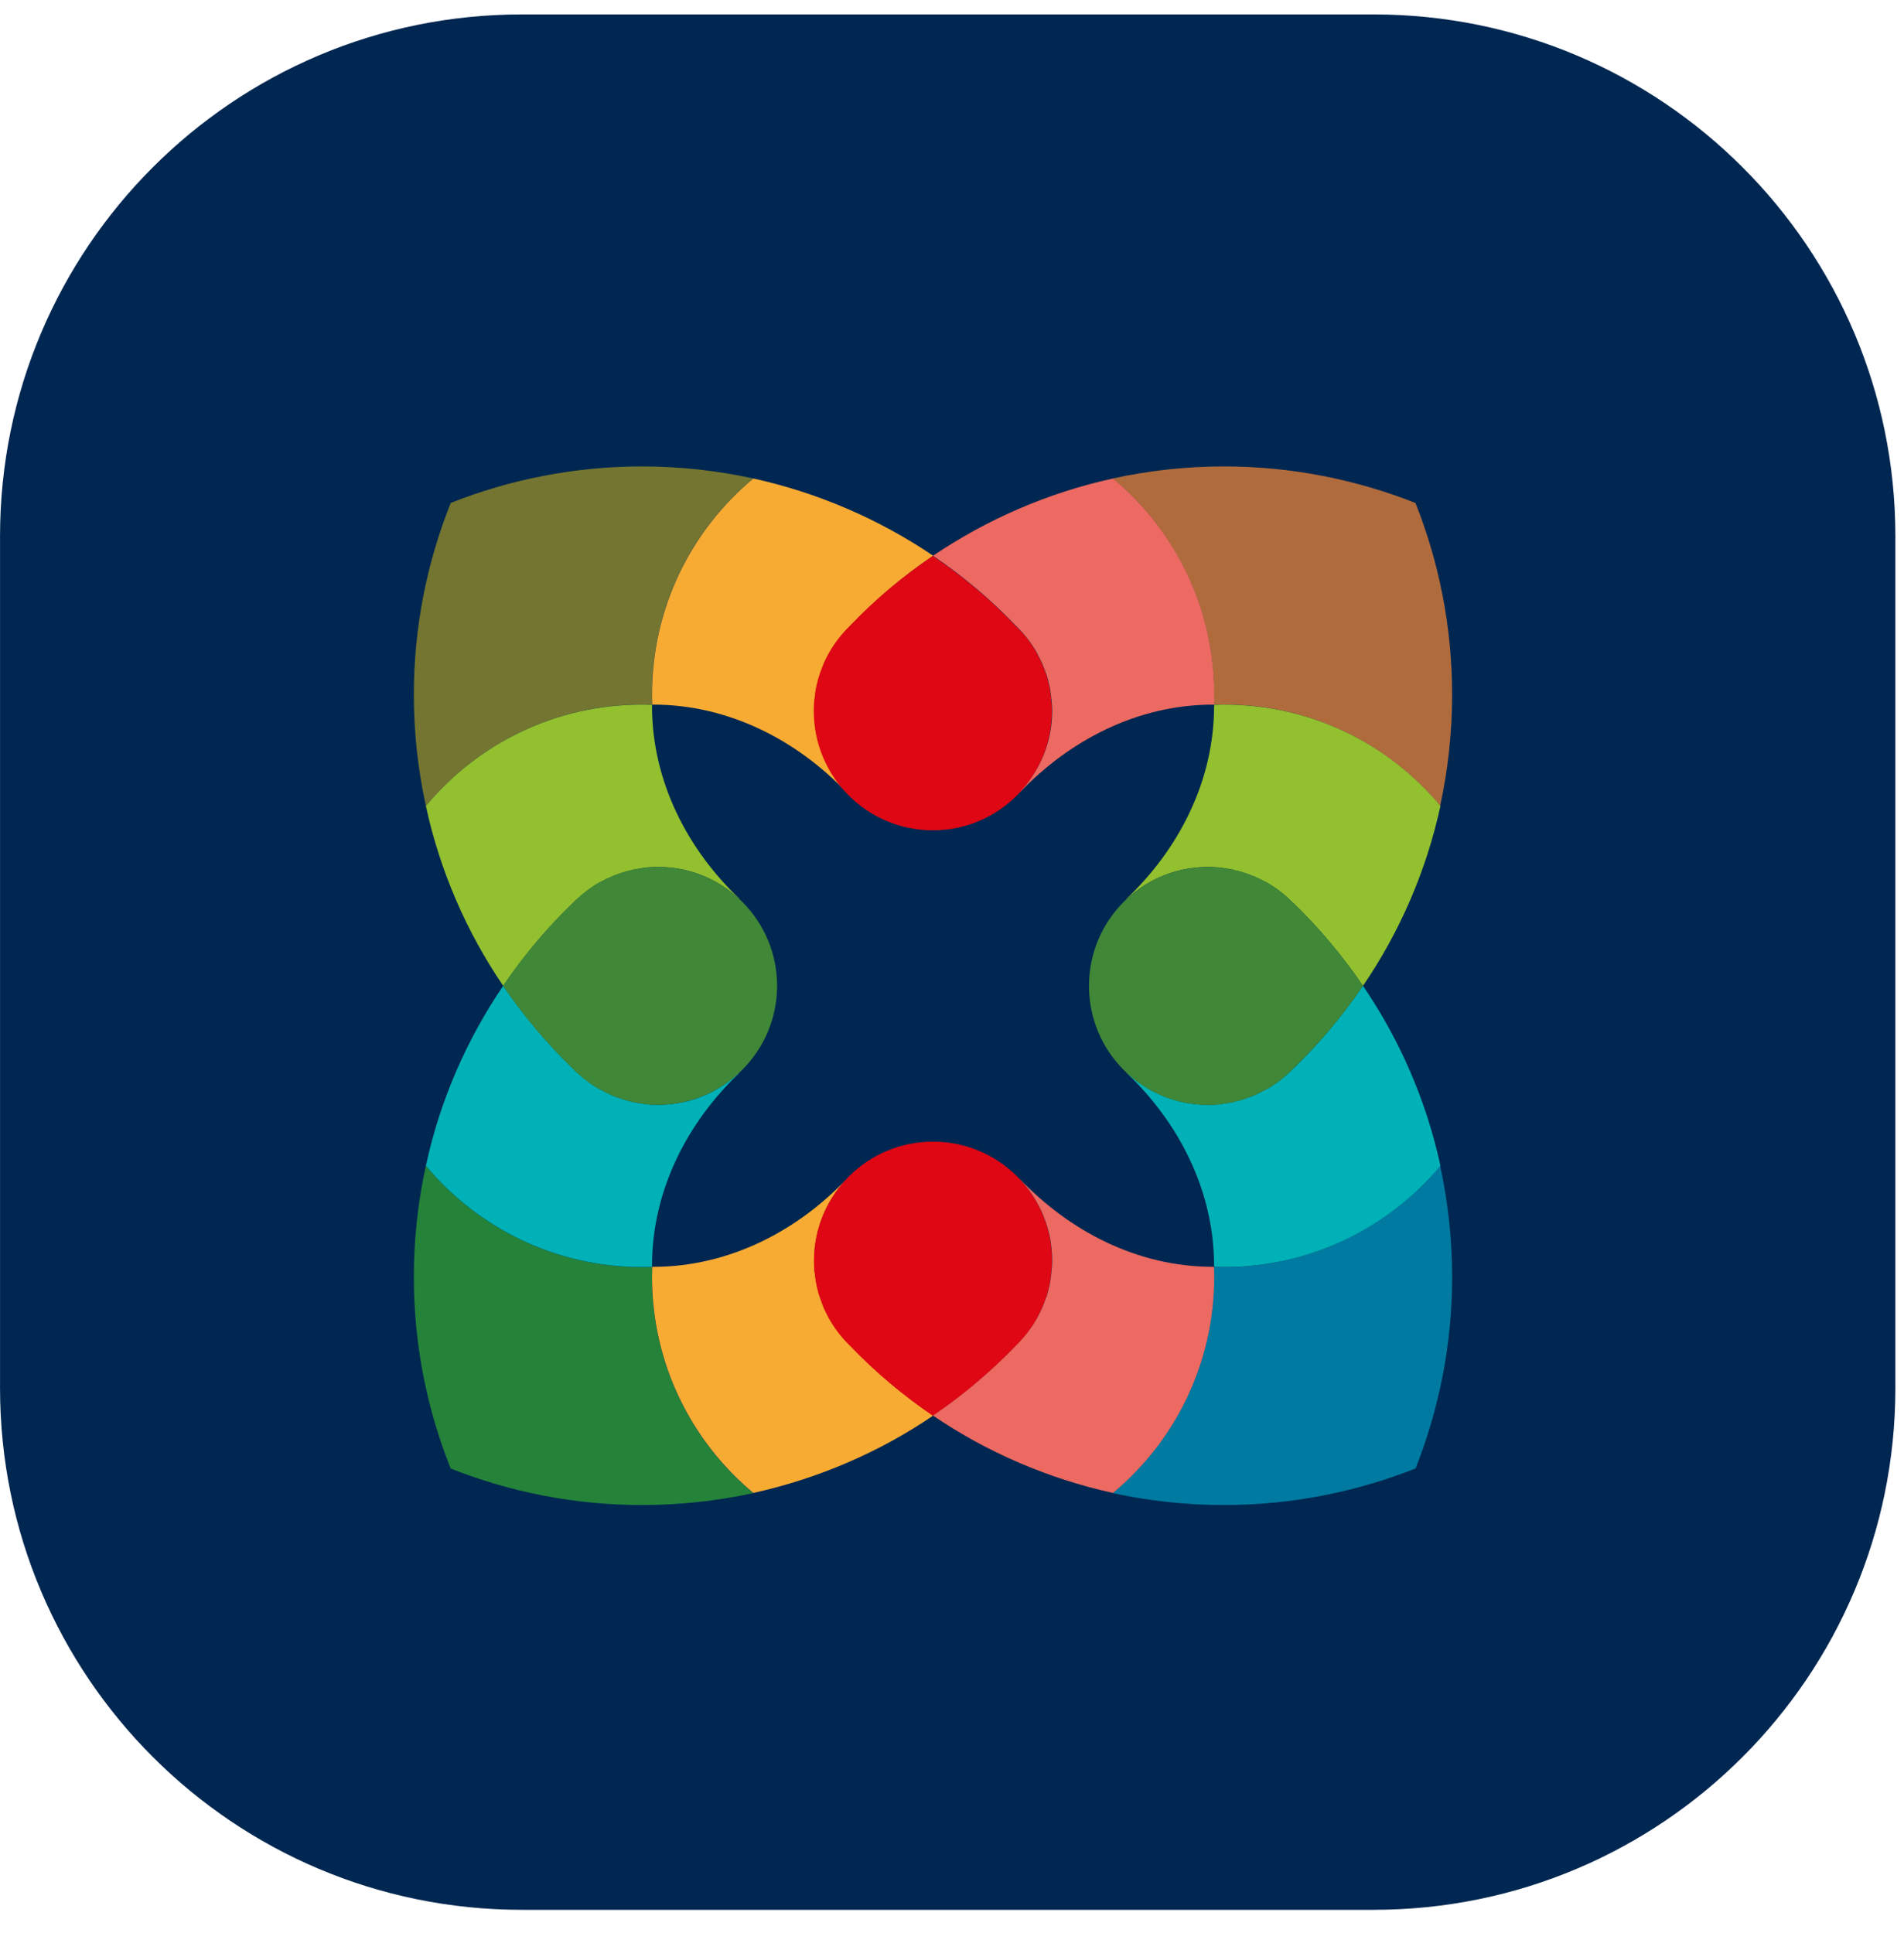
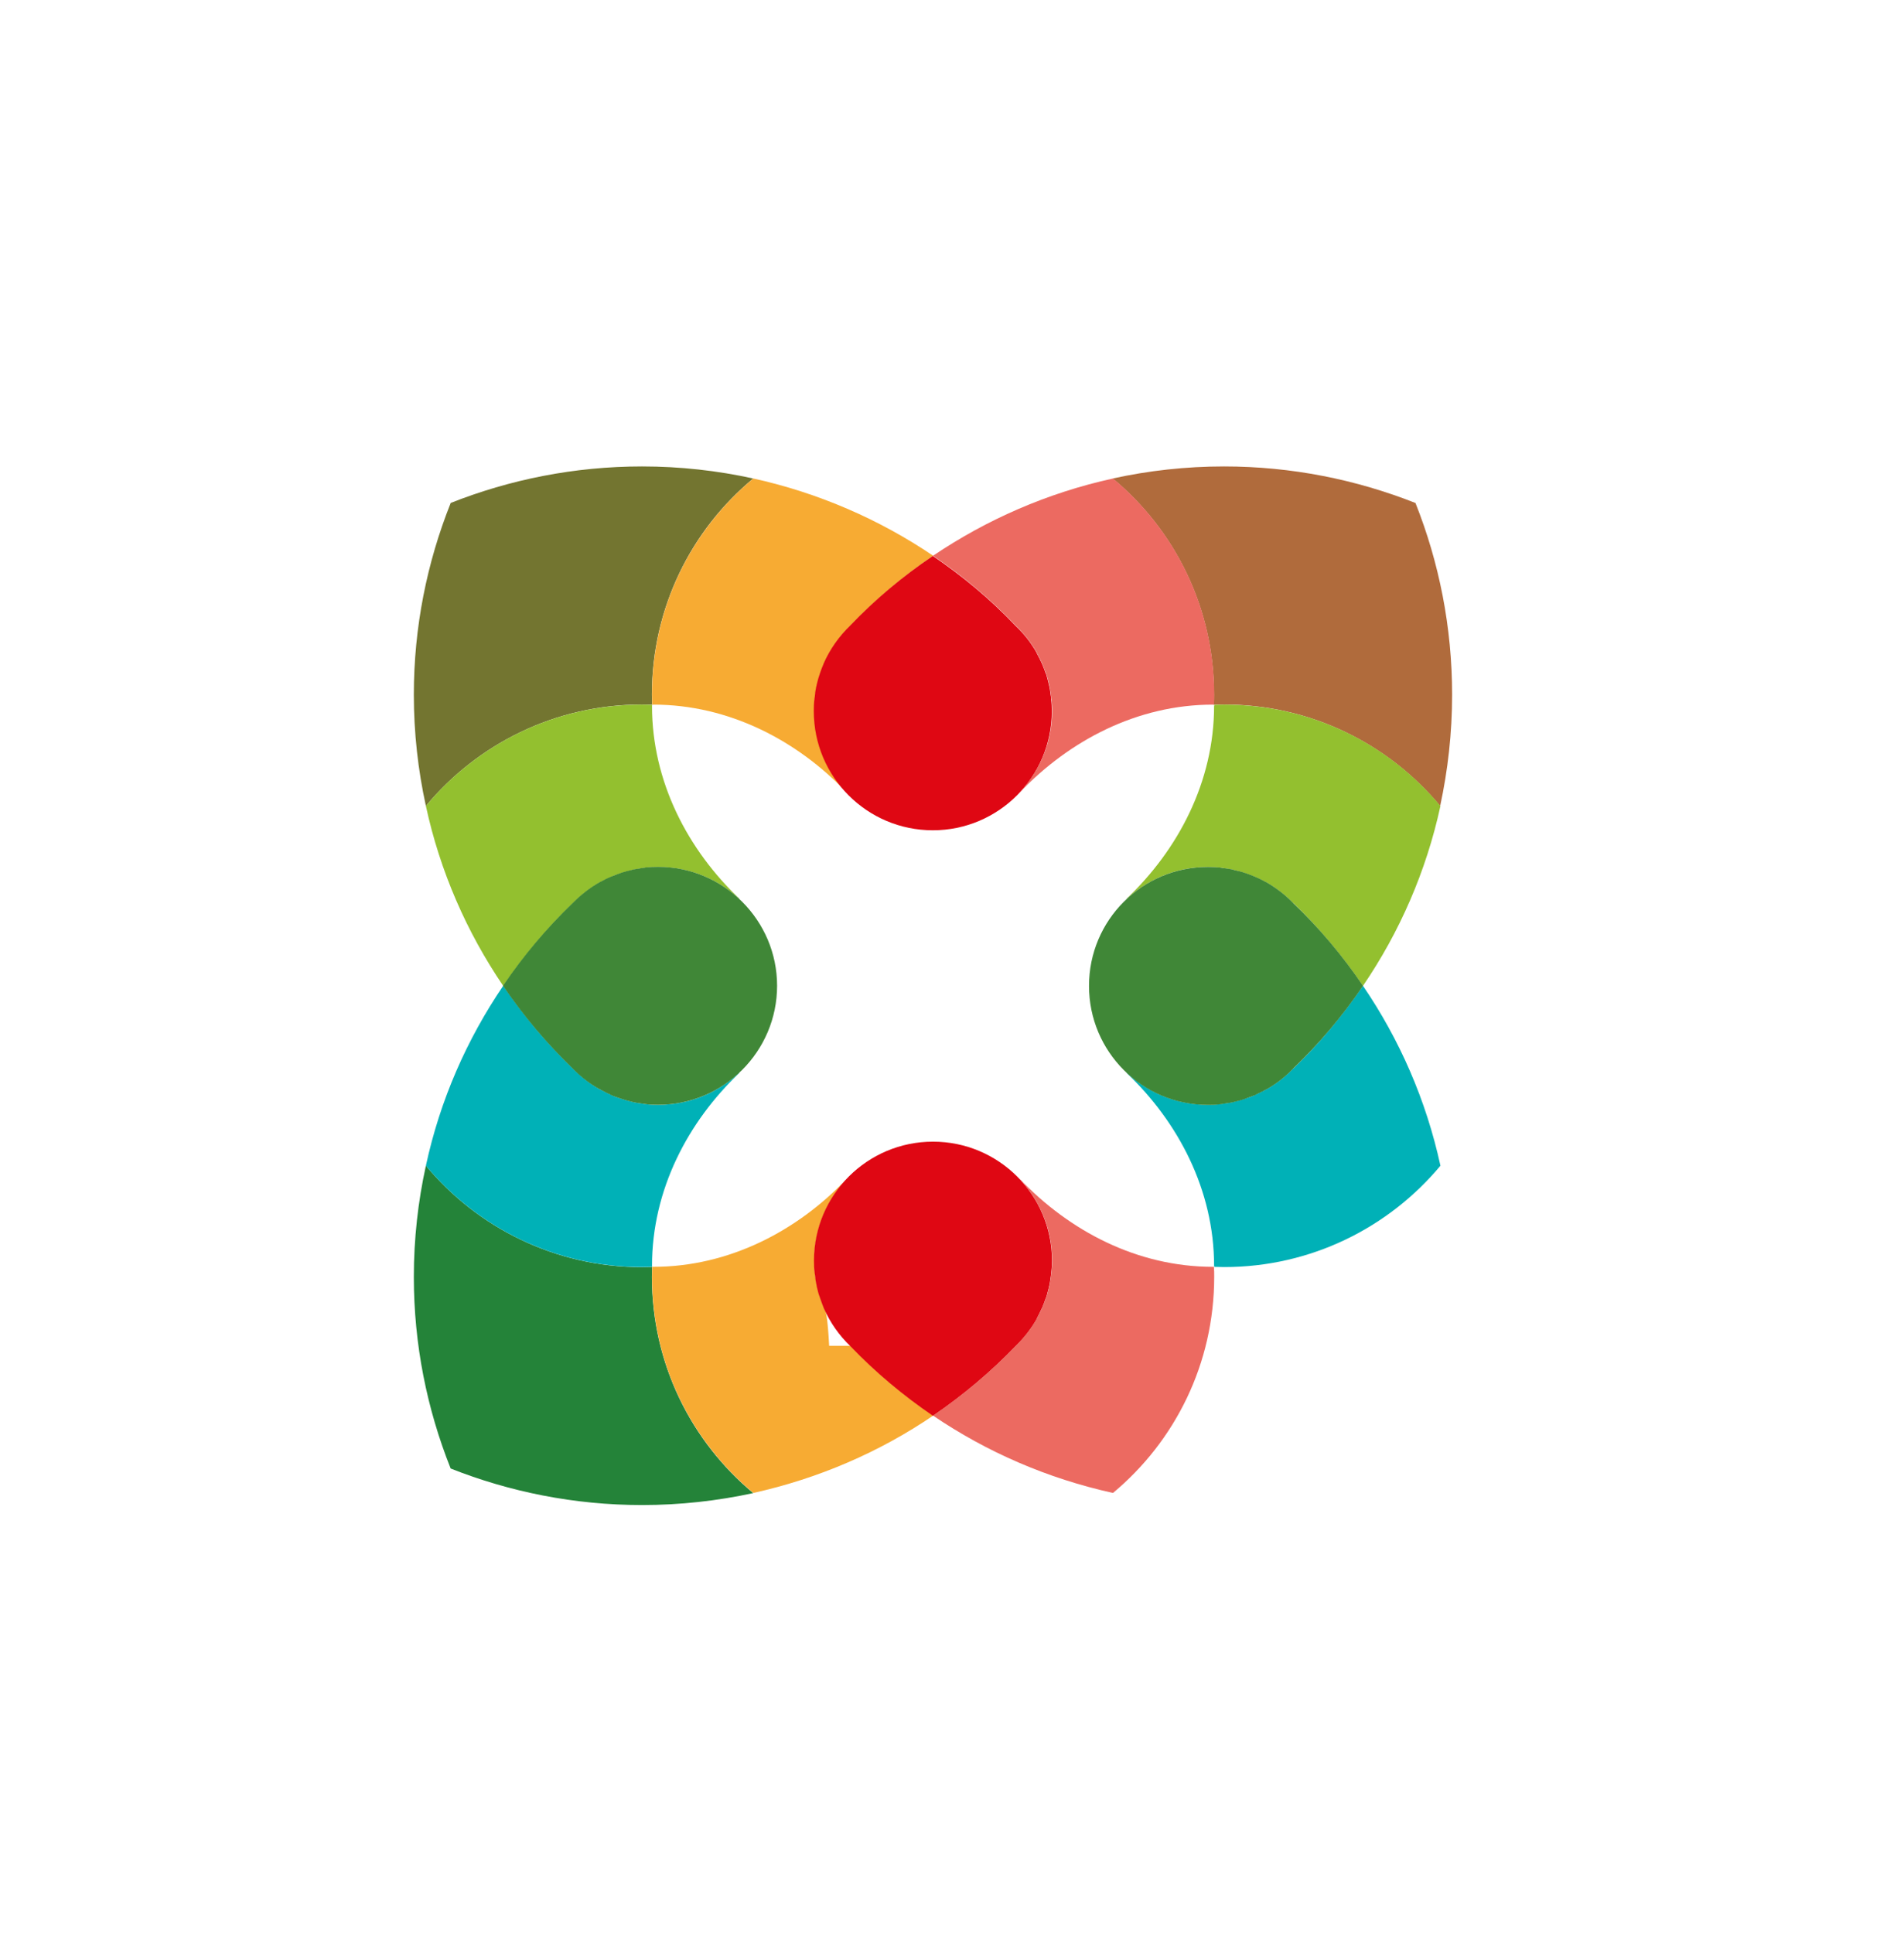
<svg xmlns="http://www.w3.org/2000/svg" width="66" height="67" viewBox="0 0 66 67" fill="none">
  <g id="icon/Kasnet">
-     <path id="background color" d="M0.001 18.587C0.001 8.598 8.099 0.5 18.088 0.5H47.614C57.603 0.5 65.701 8.598 65.701 18.587V48.113C65.701 58.102 57.603 66.2 47.614 66.2H18.088C8.099 66.2 0.001 58.102 0.001 48.113V18.587Z" fill="#002751" />
    <g id="Group">
      <path id="Vector" d="M15.621 50.901C14.801 48.843 14.345 46.606 14.345 44.261C14.345 42.94 14.491 41.645 14.763 40.407C16.548 42.553 19.245 43.924 22.256 43.924C22.375 43.924 22.49 43.917 22.605 43.917C22.605 44.024 22.597 44.146 22.597 44.261C22.597 47.273 23.961 49.966 26.11 51.755C24.873 52.023 23.582 52.169 22.256 52.169C19.908 52.169 17.667 51.713 15.617 50.901" fill="#248339" />
-       <path id="Vector_2" d="M49.068 50.901C49.884 48.843 50.336 46.606 50.336 44.261C50.336 42.94 50.19 41.645 49.922 40.407C48.137 42.553 45.436 43.924 42.429 43.924C42.31 43.924 42.191 43.917 42.072 43.917C42.084 44.024 42.084 44.146 42.084 44.261C42.084 47.273 40.72 49.966 38.571 51.755C39.808 52.023 41.107 52.169 42.429 52.169C44.773 52.169 47.011 51.713 49.068 50.901Z" fill="#007AA1" />
      <path id="Vector_3" d="M22.601 43.878C22.601 43.909 22.612 43.913 22.601 43.913C22.486 43.913 22.371 43.92 22.248 43.92C19.241 43.92 16.548 42.549 14.763 40.407C15.253 38.135 16.18 36.028 17.444 34.17C18.153 35.209 18.958 36.17 19.858 37.036C20.141 37.323 20.459 37.572 20.808 37.768C20.816 37.768 20.816 37.768 20.819 37.768C20.93 37.829 21.042 37.89 21.16 37.936C21.172 37.936 21.176 37.952 21.187 37.955C21.294 38.009 21.406 38.04 21.517 38.078C21.54 38.086 21.555 38.093 21.574 38.097C21.678 38.132 21.789 38.162 21.892 38.185C21.919 38.193 21.953 38.204 21.976 38.208C22.08 38.231 22.191 38.243 22.291 38.258C22.333 38.266 22.36 38.27 22.386 38.273C22.536 38.292 22.674 38.296 22.819 38.296C23.907 38.296 24.892 37.871 25.627 37.178C25.627 37.178 25.635 37.181 25.635 37.185C23.846 38.883 22.601 41.242 22.601 43.878Z" fill="#00B1B7" />
      <path id="Vector_4" d="M42.092 43.878C42.092 43.909 42.081 43.913 42.092 43.913C42.211 43.913 42.319 43.92 42.437 43.92C45.448 43.92 48.145 42.549 49.931 40.407C49.437 38.135 48.513 36.028 47.245 34.17C46.536 35.209 45.732 36.17 44.836 37.036H44.828C44.556 37.323 44.23 37.572 43.882 37.768H43.874C43.759 37.829 43.648 37.89 43.529 37.936C43.518 37.936 43.514 37.952 43.502 37.955C43.391 38.009 43.276 38.04 43.165 38.078C43.15 38.086 43.131 38.093 43.115 38.097C43.012 38.132 42.901 38.162 42.794 38.185C42.767 38.193 42.74 38.204 42.713 38.208C42.606 38.231 42.498 38.243 42.387 38.258C42.357 38.266 42.326 38.27 42.288 38.273C42.15 38.292 42.008 38.296 41.866 38.296C40.775 38.296 39.794 37.871 39.054 37.178C39.054 37.178 39.047 37.181 39.047 37.185C40.836 38.883 42.085 41.242 42.085 43.878" fill="#00B1B7" />
      <path id="Vector_5" d="M15.621 17.44C14.801 19.497 14.345 21.735 14.345 24.083C14.345 25.405 14.491 26.692 14.763 27.937C16.548 25.788 19.245 24.42 22.256 24.42C22.375 24.42 22.49 24.42 22.605 24.428C22.605 24.309 22.597 24.194 22.597 24.079C22.597 21.064 23.961 18.367 26.11 16.586C24.873 16.314 23.582 16.168 22.256 16.168C19.908 16.168 17.667 16.624 15.617 17.436" fill="#737530" />
-       <path id="Vector_6" d="M22.643 43.912C22.616 43.912 22.608 43.912 22.608 43.912C22.608 44.019 22.601 44.142 22.601 44.257C22.601 47.268 23.964 49.961 26.114 51.75C28.374 51.248 30.492 50.333 32.347 49.069C31.308 48.36 30.347 47.551 29.485 46.651C29.198 46.368 28.945 46.05 28.753 45.697H28.742C28.684 45.582 28.627 45.467 28.573 45.352C28.569 45.345 28.562 45.333 28.562 45.322C28.52 45.215 28.474 45.103 28.435 44.989C28.428 44.973 28.42 44.954 28.42 44.939C28.389 44.831 28.359 44.724 28.332 44.613C28.324 44.586 28.317 44.567 28.313 44.533C28.286 44.429 28.274 44.318 28.259 44.215C28.259 44.18 28.251 44.15 28.247 44.119C28.228 43.981 28.225 43.839 28.225 43.694C28.225 42.598 28.654 41.617 29.336 40.878C27.638 42.663 25.275 43.912 22.643 43.912Z" fill="#F7AB33" />
+       <path id="Vector_6" d="M22.643 43.912C22.616 43.912 22.608 43.912 22.608 43.912C22.608 44.019 22.601 44.142 22.601 44.257C22.601 47.268 23.964 49.961 26.114 51.75C28.374 51.248 30.492 50.333 32.347 49.069C31.308 48.36 30.347 47.551 29.485 46.651H28.742C28.684 45.582 28.627 45.467 28.573 45.352C28.569 45.345 28.562 45.333 28.562 45.322C28.52 45.215 28.474 45.103 28.435 44.989C28.428 44.973 28.42 44.954 28.42 44.939C28.389 44.831 28.359 44.724 28.332 44.613C28.324 44.586 28.317 44.567 28.313 44.533C28.286 44.429 28.274 44.318 28.259 44.215C28.259 44.18 28.251 44.15 28.247 44.119C28.228 43.981 28.225 43.839 28.225 43.694C28.225 42.598 28.654 41.617 29.336 40.878C27.638 42.663 25.275 43.912 22.643 43.912Z" fill="#F7AB33" />
      <path id="Vector_7" d="M22.643 24.428C22.616 24.428 22.608 24.432 22.608 24.428C22.608 24.31 22.601 24.195 22.601 24.08C22.601 21.065 23.964 18.371 26.114 16.586C28.374 17.084 30.492 18.008 32.347 19.264C31.308 19.969 30.347 20.777 29.485 21.685C29.198 21.961 28.945 22.279 28.753 22.632L28.742 22.643C28.684 22.754 28.627 22.869 28.573 22.976C28.569 22.995 28.562 23.003 28.562 23.011C28.52 23.118 28.474 23.233 28.435 23.34C28.428 23.363 28.42 23.375 28.42 23.394C28.389 23.501 28.359 23.605 28.332 23.72C28.324 23.746 28.317 23.773 28.313 23.8C28.286 23.904 28.274 24.015 28.259 24.118C28.259 24.149 28.251 24.183 28.247 24.218C28.228 24.355 28.225 24.501 28.225 24.643C28.225 25.731 28.654 26.719 29.336 27.451C29.336 27.451 29.336 27.451 29.336 27.455C27.638 25.673 25.275 24.424 22.643 24.424" fill="#F7AB33" />
      <path id="Vector_8" d="M35.942 45.702C36.004 45.587 36.057 45.473 36.111 45.358C36.118 45.35 36.118 45.339 36.126 45.331C36.172 45.22 36.211 45.112 36.253 44.994C36.26 44.978 36.268 44.959 36.276 44.944C36.306 44.837 36.333 44.729 36.36 44.622C36.364 44.588 36.371 44.568 36.379 44.538C36.402 44.434 36.41 44.323 36.429 44.22C36.429 44.189 36.437 44.162 36.44 44.124C36.456 43.986 36.467 43.844 36.467 43.699C36.467 41.416 34.617 39.573 32.341 39.573C30.066 39.573 28.215 41.416 28.215 43.699C28.215 43.84 28.219 43.986 28.238 44.124C28.238 44.151 28.25 44.166 28.25 44.193C28.261 44.312 28.276 44.431 28.303 44.538C28.303 44.565 28.311 44.584 28.315 44.607C28.345 44.718 28.364 44.837 28.41 44.944C28.41 44.959 28.418 44.974 28.422 44.982C28.464 45.101 28.506 45.224 28.552 45.335C28.552 45.342 28.556 45.346 28.56 45.354C28.778 45.848 29.089 46.289 29.479 46.664C30.341 47.564 31.303 48.369 32.341 49.078C33.379 48.369 34.341 47.56 35.207 46.66C35.494 46.384 35.747 46.059 35.946 45.706" fill="#DF0713" />
      <path id="Vector_9" d="M36.442 24.221C36.434 24.187 36.434 24.148 36.426 24.122C36.407 24.018 36.4 23.907 36.377 23.803C36.369 23.777 36.361 23.75 36.357 23.723C36.331 23.612 36.304 23.505 36.273 23.397C36.269 23.378 36.262 23.363 36.25 23.344C36.212 23.236 36.17 23.122 36.124 23.014C36.12 23.007 36.116 22.999 36.108 22.98C36.055 22.869 36.001 22.754 35.94 22.646C35.94 22.646 35.94 22.639 35.94 22.635C35.741 22.283 35.492 21.965 35.2 21.689C34.335 20.777 33.373 19.976 32.335 19.271C31.297 19.972 30.335 20.777 29.473 21.681C29.082 22.06 28.772 22.497 28.55 22.999C28.55 22.999 28.546 23.011 28.546 23.014C28.5 23.125 28.454 23.236 28.416 23.355C28.416 23.374 28.404 23.382 28.404 23.397C28.362 23.512 28.339 23.623 28.308 23.738C28.308 23.761 28.301 23.784 28.293 23.803C28.27 23.915 28.251 24.033 28.243 24.152C28.243 24.175 28.232 24.194 28.232 24.225C28.213 24.359 28.209 24.508 28.209 24.65C28.209 26.93 30.055 28.78 32.335 28.78C34.614 28.78 36.461 26.93 36.461 24.65C36.461 24.512 36.453 24.363 36.434 24.225" fill="#DF0713" />
      <path id="Vector_10" d="M49.068 17.44C49.884 19.497 50.336 21.735 50.336 24.083C50.336 25.405 50.19 26.692 49.922 27.937C48.137 25.788 45.436 24.42 42.429 24.42C42.31 24.42 42.191 24.42 42.072 24.428C42.084 24.309 42.084 24.194 42.084 24.079C42.084 21.064 40.72 18.367 38.571 16.586C39.808 16.314 41.107 16.168 42.429 16.168C44.773 16.168 47.011 16.624 49.068 17.436" fill="#B06B3C" />
      <path id="Vector_11" d="M42.047 43.912C42.078 43.912 42.078 43.912 42.078 43.912C42.089 44.019 42.089 44.142 42.089 44.257C42.089 47.268 40.729 49.961 38.58 51.75C36.308 51.248 34.205 50.333 32.343 49.069C33.381 48.36 34.343 47.551 35.209 46.651C35.496 46.368 35.745 46.05 35.948 45.697V45.693C36.009 45.582 36.063 45.467 36.117 45.352C36.124 45.345 36.124 45.333 36.132 45.322C36.178 45.215 36.216 45.103 36.258 44.989C36.266 44.973 36.273 44.954 36.281 44.939C36.312 44.831 36.339 44.724 36.365 44.613C36.369 44.586 36.381 44.567 36.385 44.533C36.408 44.429 36.415 44.318 36.434 44.215C36.434 44.18 36.442 44.15 36.446 44.119C36.461 43.981 36.473 43.839 36.473 43.694C36.473 42.598 36.044 41.617 35.358 40.878H35.362C37.067 42.663 39.415 43.912 42.051 43.912" fill="#EC6A61" />
      <path id="Vector_12" d="M42.047 24.428C42.078 24.428 42.078 24.432 42.078 24.428C42.089 24.31 42.089 24.195 42.089 24.08C42.089 21.065 40.729 18.371 38.58 16.586C36.308 17.084 34.205 18.008 32.343 19.264C33.381 19.969 34.343 20.777 35.209 21.685C35.496 21.961 35.745 22.279 35.948 22.632V22.643C36.009 22.754 36.063 22.869 36.117 22.976C36.124 22.995 36.124 23.003 36.132 23.011C36.178 23.118 36.216 23.233 36.258 23.34C36.266 23.363 36.273 23.375 36.281 23.394C36.312 23.501 36.339 23.605 36.365 23.72C36.369 23.746 36.381 23.773 36.385 23.8C36.408 23.904 36.415 24.015 36.434 24.118C36.434 24.149 36.442 24.183 36.446 24.218C36.461 24.355 36.473 24.501 36.473 24.643C36.473 25.731 36.044 26.719 35.358 27.451C35.358 27.451 35.362 27.451 35.362 27.455C37.067 25.673 39.415 24.424 42.051 24.424" fill="#EC6A61" />
      <path id="Vector_13" d="M22.601 24.467C22.601 24.436 22.612 24.432 22.601 24.432C22.486 24.428 22.371 24.424 22.248 24.424C19.241 24.424 16.548 25.788 14.763 27.938C15.253 30.206 16.18 32.316 17.444 34.174C18.153 33.132 18.958 32.171 19.858 31.305C20.141 31.021 20.459 30.773 20.808 30.573C20.808 30.573 20.812 30.573 20.819 30.573C20.93 30.512 21.042 30.454 21.16 30.409C21.172 30.397 21.176 30.393 21.187 30.393C21.294 30.343 21.406 30.305 21.517 30.267C21.54 30.267 21.555 30.252 21.574 30.248C21.678 30.213 21.789 30.19 21.892 30.163C21.919 30.156 21.953 30.144 21.976 30.14C22.08 30.125 22.191 30.102 22.291 30.087C22.333 30.087 22.36 30.079 22.386 30.071C22.536 30.06 22.674 30.052 22.819 30.052C23.907 30.052 24.892 30.474 25.627 31.163L25.635 31.156C23.846 29.462 22.601 27.099 22.601 24.47" fill="#93C02F" />
      <path id="Vector_14" d="M42.092 24.467C42.092 24.436 42.081 24.432 42.092 24.432C42.211 24.428 42.319 24.424 42.437 24.424C45.448 24.424 48.145 25.788 49.931 27.938C49.437 30.206 48.513 32.316 47.245 34.174C46.536 33.132 45.732 32.171 44.836 31.305H44.828C44.556 31.021 44.23 30.773 43.882 30.573H43.874C43.759 30.512 43.648 30.454 43.529 30.409C43.518 30.397 43.514 30.393 43.502 30.393C43.391 30.343 43.276 30.305 43.165 30.267C43.15 30.267 43.131 30.252 43.115 30.248C43.012 30.213 42.901 30.19 42.794 30.163C42.767 30.156 42.74 30.144 42.713 30.14C42.606 30.125 42.498 30.102 42.387 30.087C42.357 30.087 42.326 30.079 42.288 30.071C42.15 30.06 42.008 30.052 41.866 30.052C40.775 30.052 39.794 30.474 39.054 31.163L39.047 31.156C40.836 29.462 42.085 27.099 42.085 24.47" fill="#93C02F" />
      <path id="Vector_15" d="M22.815 30.048C22.669 30.048 22.527 30.055 22.389 30.067C22.351 30.075 22.328 30.082 22.294 30.082C22.183 30.098 22.079 30.117 21.968 30.136C21.945 30.14 21.922 30.151 21.884 30.159C21.776 30.182 21.669 30.209 21.566 30.243C21.55 30.247 21.535 30.255 21.512 30.262C21.401 30.301 21.29 30.343 21.179 30.389C21.171 30.389 21.163 30.393 21.156 30.4C21.037 30.446 20.922 30.508 20.811 30.569C20.811 30.569 20.808 30.569 20.803 30.569C20.451 30.768 20.133 31.017 19.849 31.304C18.953 32.166 18.141 33.128 17.436 34.17C18.141 35.208 18.949 36.166 19.849 37.036C20.129 37.323 20.447 37.572 20.803 37.767H20.811C20.922 37.829 21.033 37.89 21.156 37.94C21.163 37.94 21.167 37.951 21.179 37.955C21.286 38.009 21.401 38.039 21.512 38.078C21.535 38.085 21.55 38.093 21.566 38.097C21.669 38.131 21.78 38.162 21.884 38.185C21.922 38.193 21.945 38.204 21.968 38.208C22.072 38.231 22.183 38.242 22.286 38.258C22.324 38.265 22.347 38.269 22.386 38.273C22.523 38.292 22.665 38.296 22.811 38.296C25.087 38.296 26.937 36.442 26.937 34.17C26.937 31.898 25.083 30.048 22.811 30.048" fill="#408737" />
      <path id="Vector_16" d="M47.246 34.17C46.541 33.132 45.733 32.166 44.828 31.304C44.556 31.017 44.231 30.772 43.878 30.569C43.878 30.569 43.876 30.569 43.871 30.569C43.76 30.508 43.649 30.45 43.53 30.404C43.518 30.393 43.511 30.389 43.503 30.389C43.392 30.339 43.277 30.301 43.17 30.262C43.147 30.262 43.128 30.247 43.112 30.243C43.013 30.209 42.901 30.186 42.798 30.163C42.767 30.151 42.741 30.144 42.71 30.136C42.603 30.121 42.499 30.098 42.392 30.09C42.361 30.086 42.331 30.078 42.292 30.071C42.151 30.059 42.013 30.052 41.875 30.052C39.592 30.052 37.749 31.894 37.749 34.174C37.749 36.453 39.592 38.3 41.875 38.3C42.017 38.3 42.151 38.3 42.292 38.277C42.331 38.277 42.358 38.269 42.392 38.262C42.499 38.242 42.606 38.235 42.718 38.212C42.745 38.204 42.771 38.196 42.802 38.189C42.905 38.166 43.017 38.139 43.12 38.101C43.139 38.101 43.154 38.093 43.173 38.081C43.281 38.039 43.396 38.005 43.507 37.959C43.514 37.959 43.526 37.944 43.534 37.94C43.652 37.89 43.764 37.833 43.875 37.771H43.882C44.231 37.576 44.556 37.327 44.828 37.039C45.733 36.17 46.541 35.212 47.246 34.174" fill="#408737" />
    </g>
  </g>
</svg>